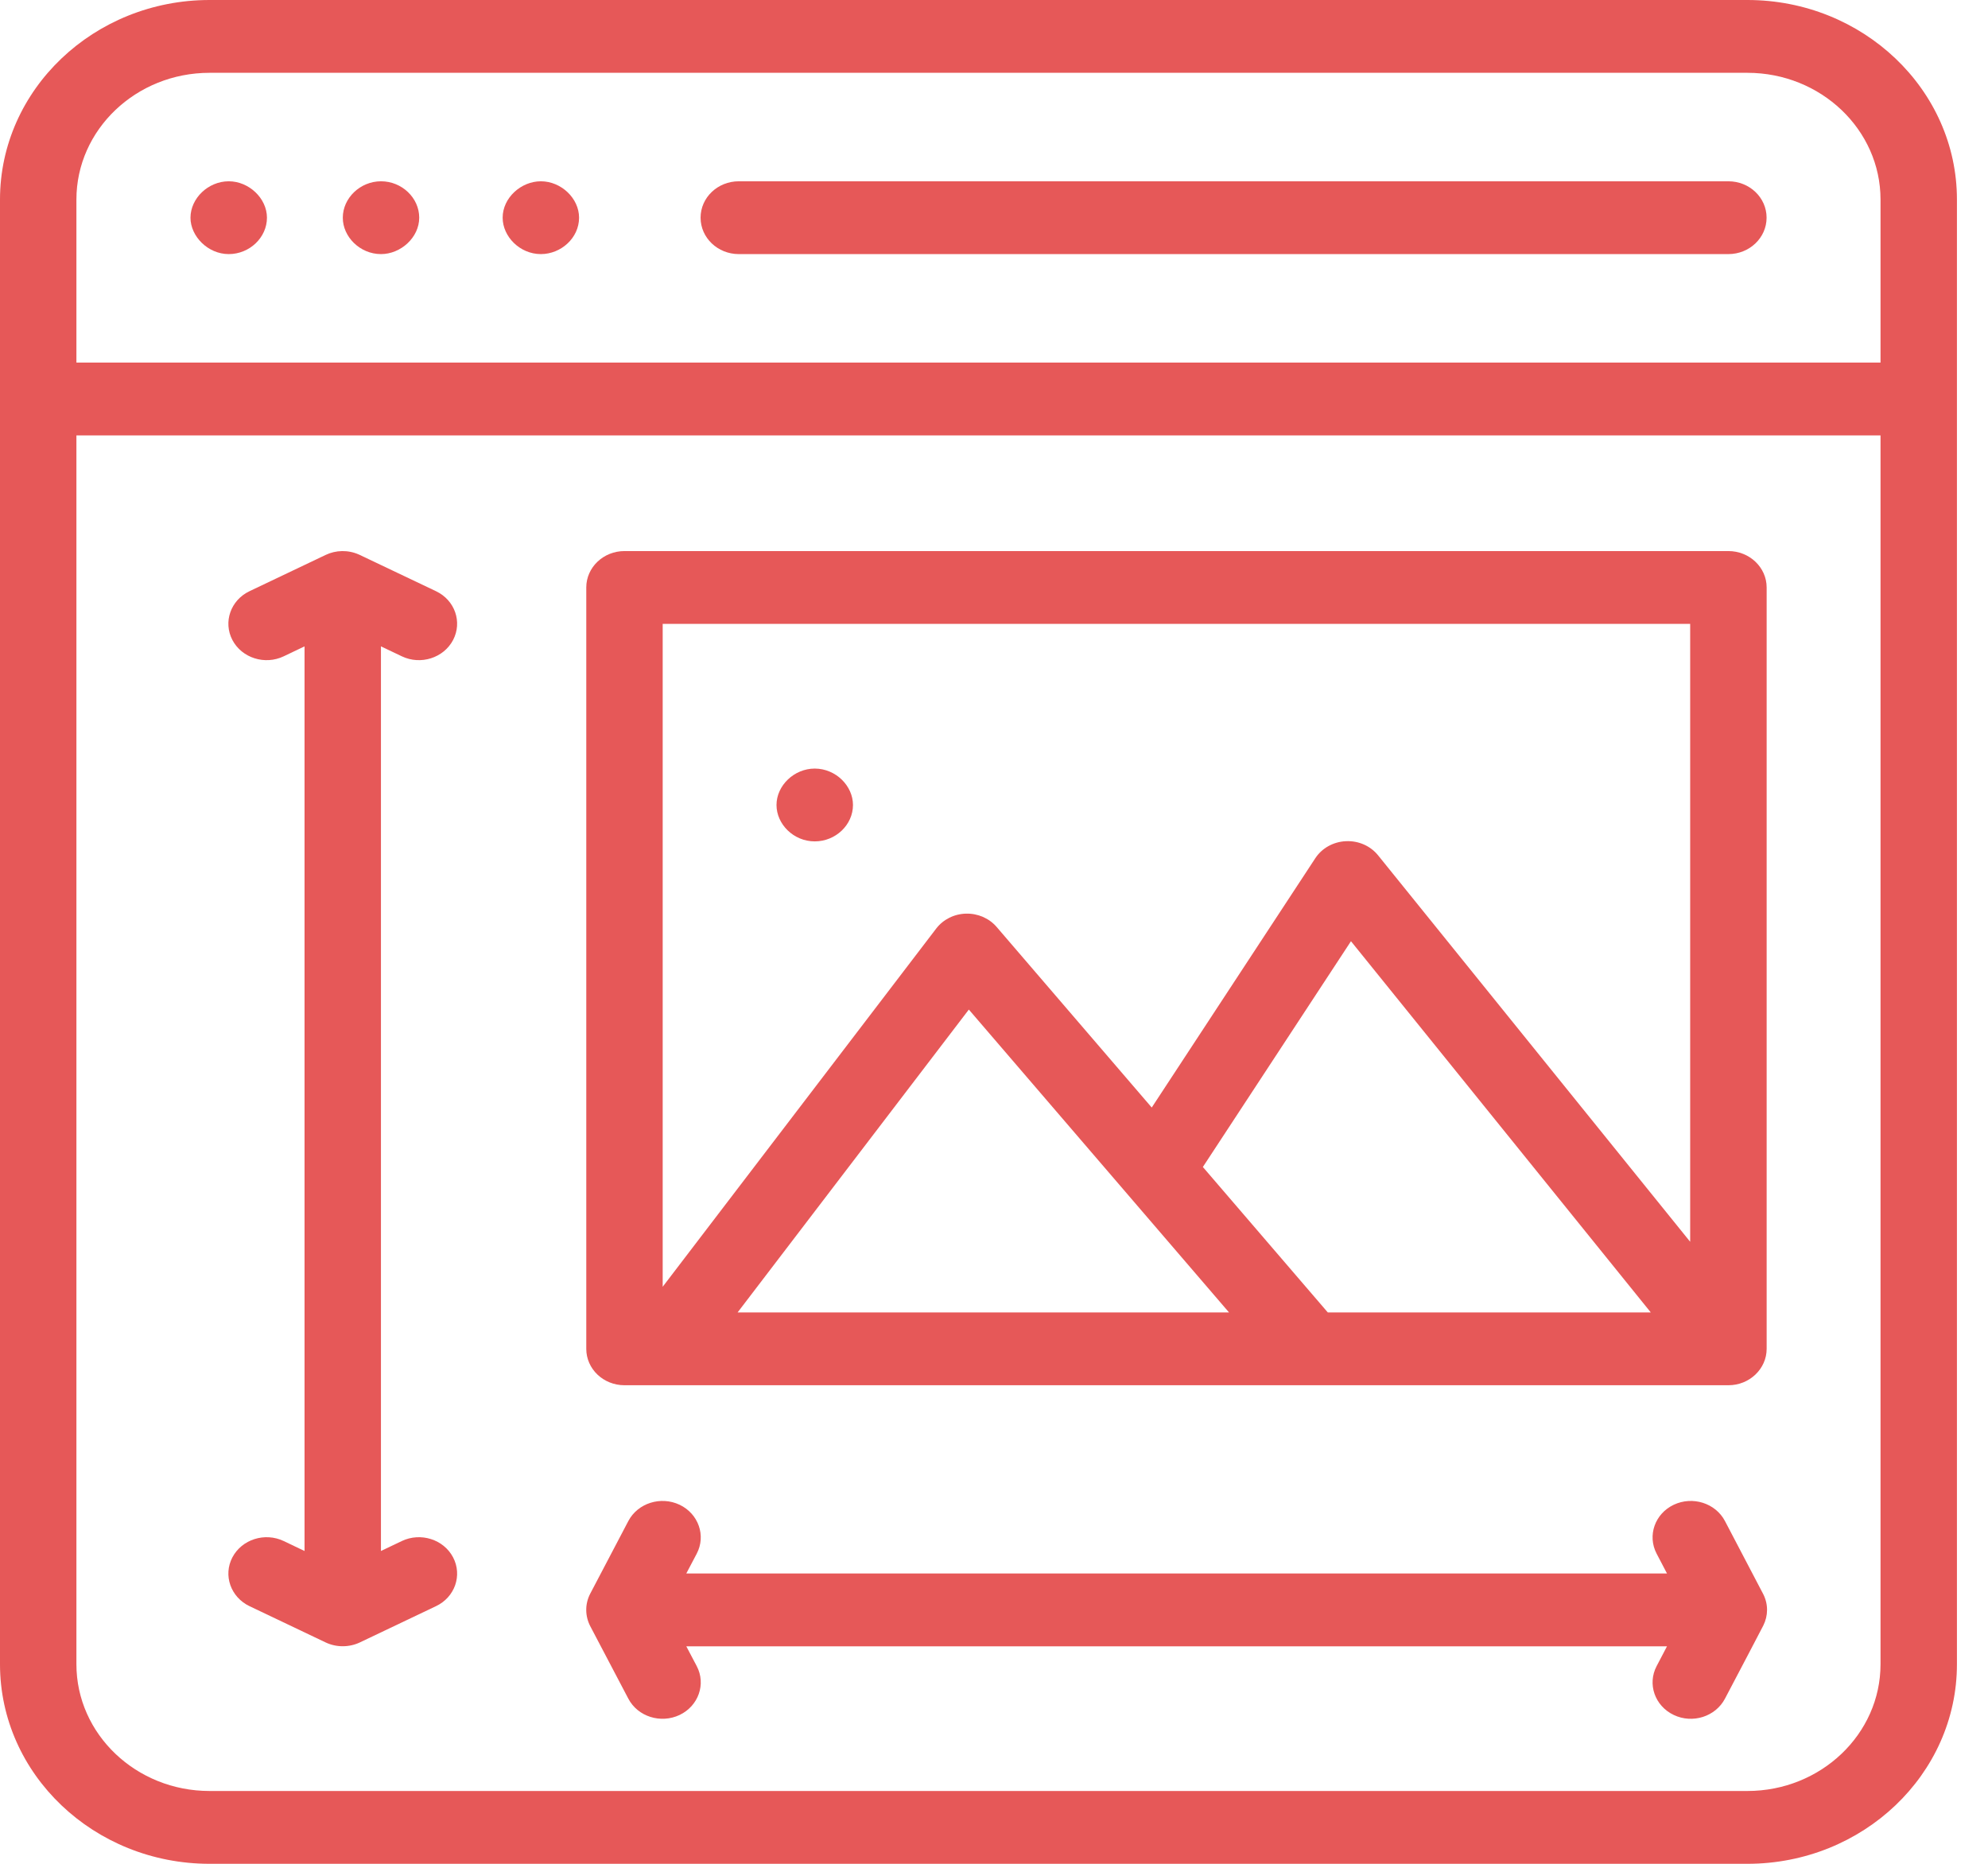
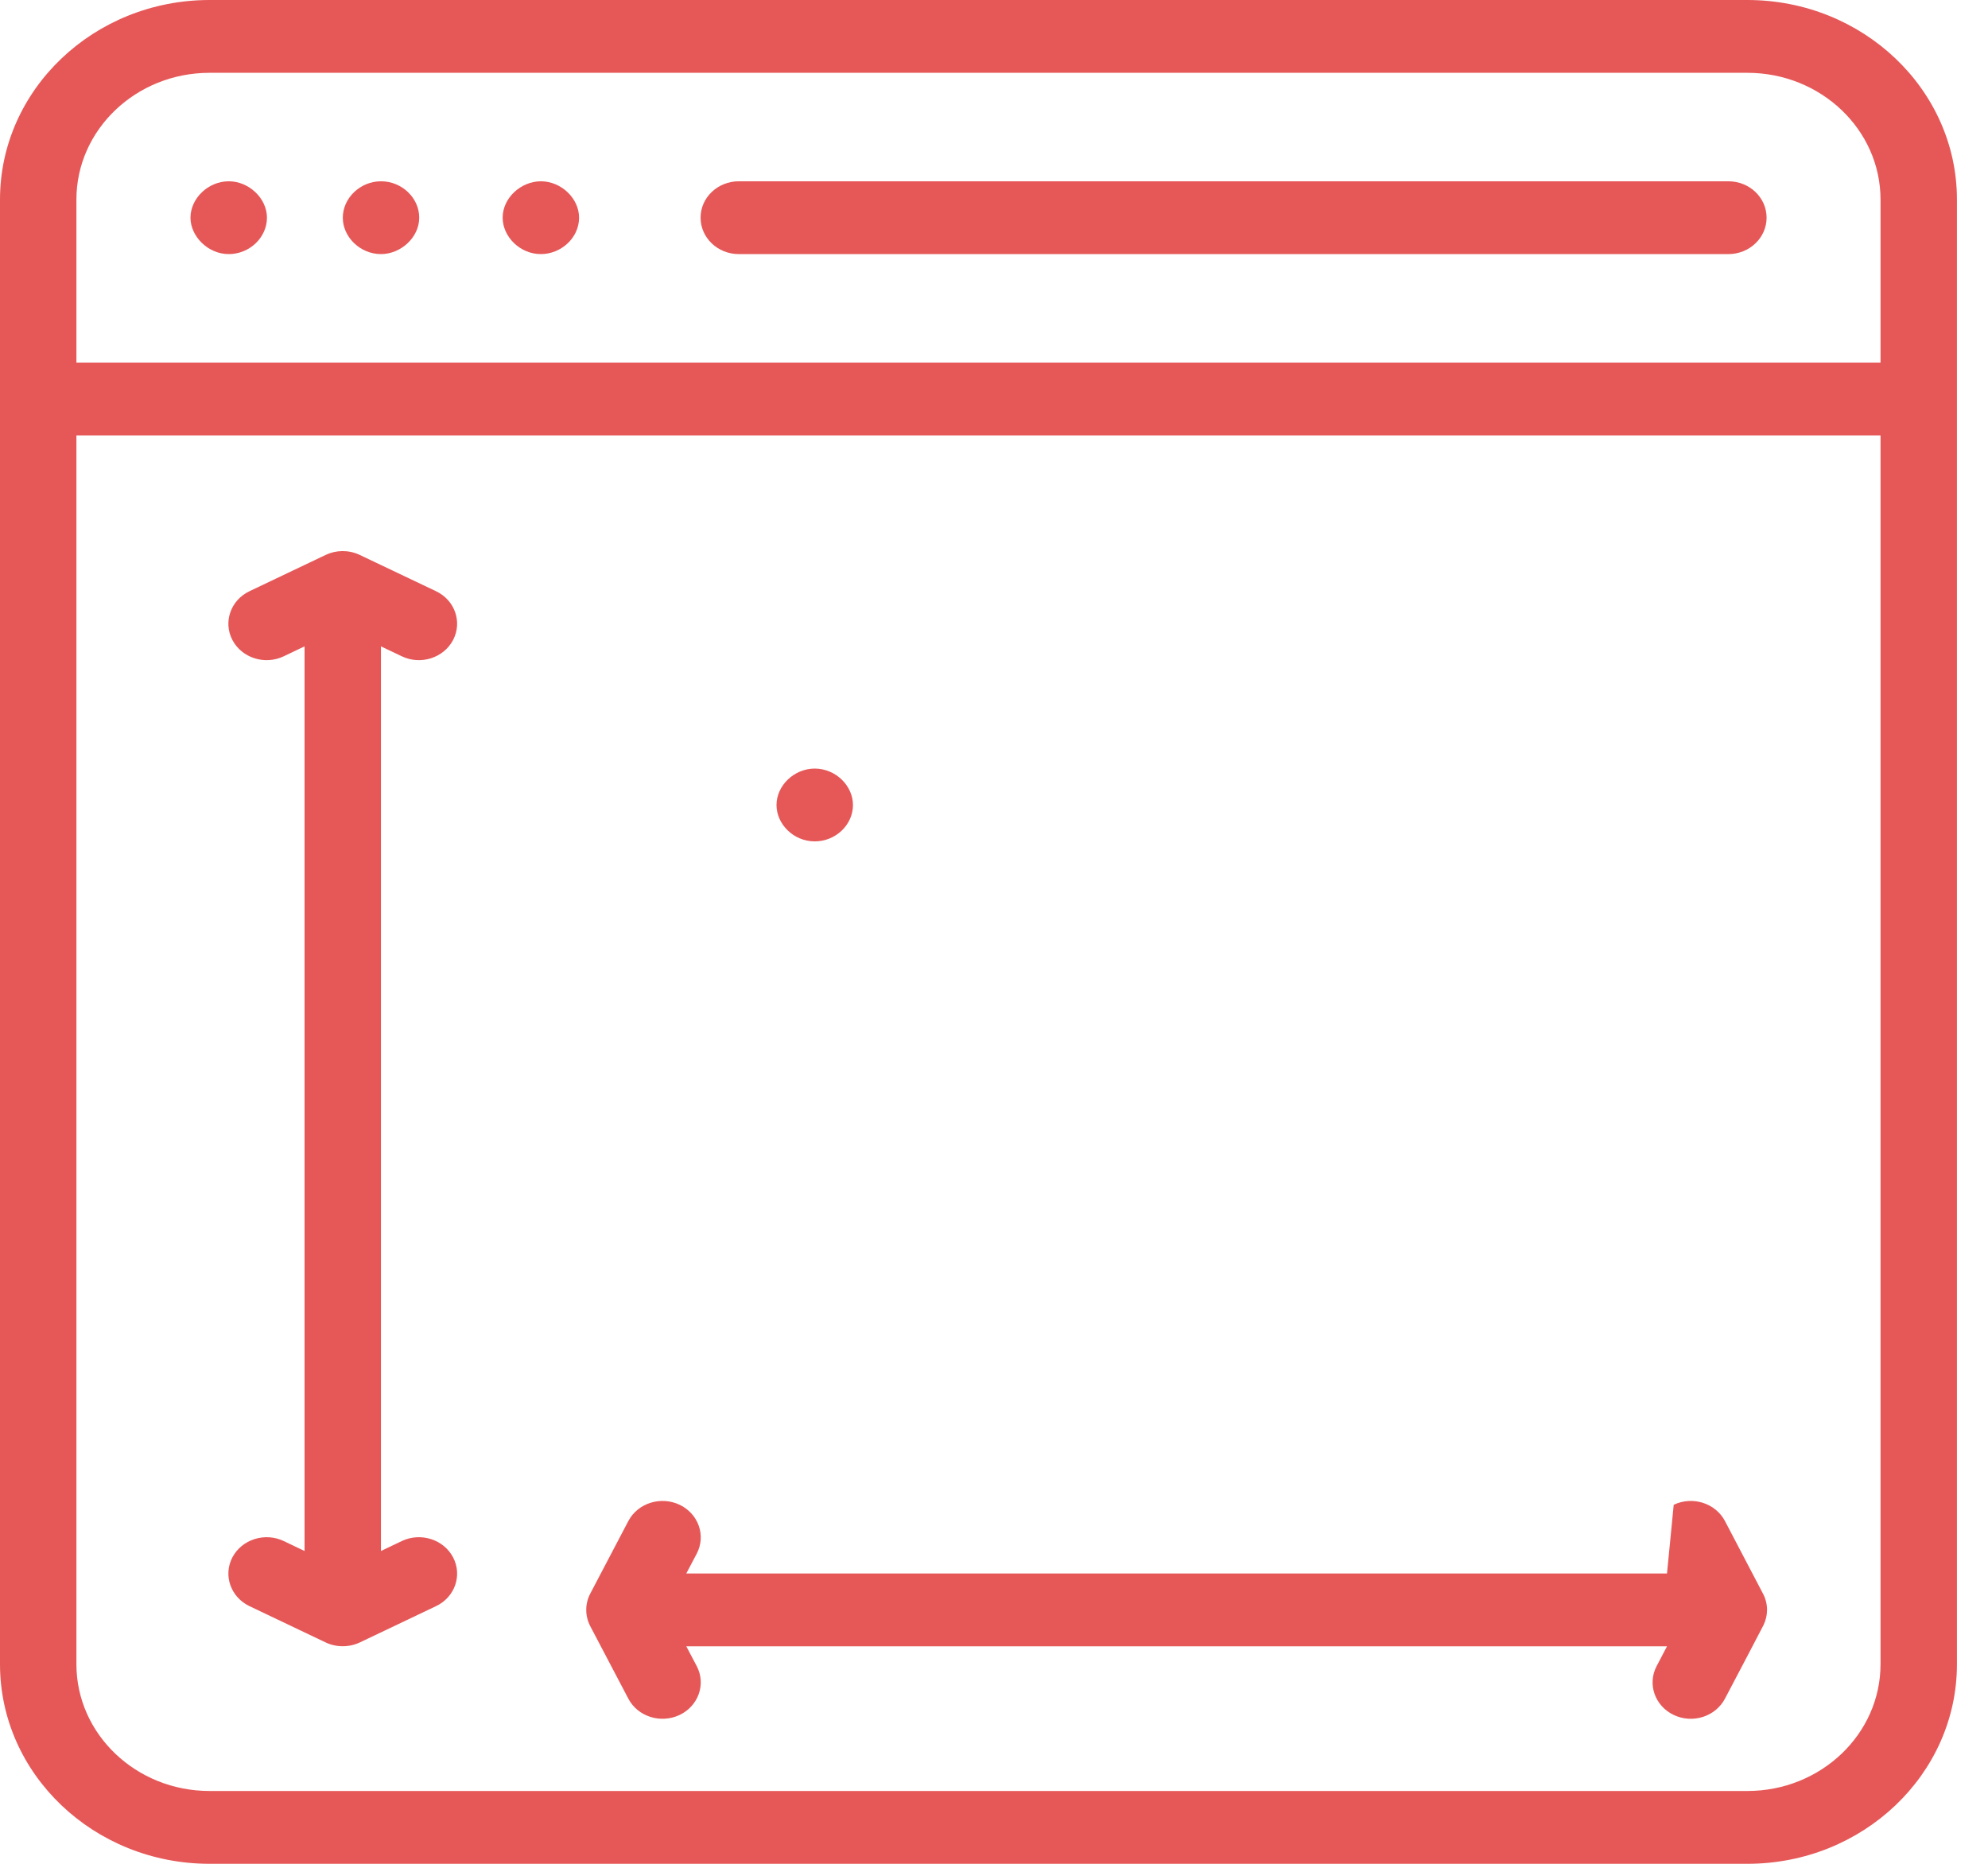
<svg xmlns="http://www.w3.org/2000/svg" width="32" height="30" viewBox="0 0 32 30" fill="none">
  <g clip-path="url(#clip0_21_1321)">
    <path d="M28.127 0H3.373C1.513 0 0 1.441 0 3.212V26.788C0 28.559 1.513 30 3.373 30H28.127C29.987 30 31.5 28.559 31.5 26.788V3.212C31.5 1.441 29.987 0 28.127 0ZM3.373 1.172H28.127C29.309 1.172 30.27 2.087 30.27 3.212V5.836H1.23V3.212C1.23 2.087 2.191 1.172 3.373 1.172ZM28.127 28.828H3.373C2.191 28.828 1.23 27.913 1.23 26.788V7.008H30.27V26.788C30.27 27.913 29.309 28.828 28.127 28.828Z" fill="#E65858" />
    <path d="M3.682 4.09C4.017 4.09 4.297 3.823 4.297 3.504C4.297 3.193 4.008 2.918 3.682 2.918C3.352 2.918 3.067 3.191 3.066 3.504C3.066 3.803 3.346 4.09 3.682 4.09Z" fill="#E65858" />
    <path d="M6.133 4.09C6.45 4.09 6.748 3.823 6.748 3.504C6.748 3.184 6.468 2.918 6.133 2.918C5.799 2.918 5.518 3.187 5.518 3.504C5.517 3.81 5.793 4.09 6.133 4.09Z" fill="#E65858" />
    <path d="M8.706 4.09C9.029 4.09 9.321 3.831 9.321 3.504C9.321 3.192 9.033 2.918 8.706 2.918C8.388 2.918 8.091 3.183 8.091 3.504C8.091 3.808 8.368 4.09 8.706 4.09Z" fill="#E65858" />
    <path d="M11.892 4.09H27.821C28.161 4.09 28.436 3.827 28.436 3.504C28.436 3.18 28.161 2.918 27.821 2.918H11.892C11.552 2.918 11.277 3.18 11.277 3.504C11.277 3.827 11.552 4.09 11.892 4.09Z" fill="#E65858" />
-     <path d="M27.821 8.87H10.052C9.712 8.87 9.437 9.133 9.437 9.456V21.711C9.437 22.035 9.712 22.297 10.052 22.297C10.454 22.297 28.814 22.297 27.822 22.297C28.162 22.297 28.437 22.032 28.437 21.711V9.456C28.437 9.133 28.161 8.87 27.821 8.87ZM27.206 10.042V19.988L22.182 13.767C22.059 13.615 21.866 13.53 21.664 13.54C21.463 13.549 21.279 13.651 21.172 13.814L18.539 17.827L16.043 14.921C15.922 14.78 15.74 14.701 15.549 14.706C15.358 14.711 15.181 14.8 15.069 14.947L10.667 20.712V10.042H27.206ZM21.373 21.125L19.362 18.784L21.746 15.15L26.572 21.125H21.373ZM11.873 21.125L15.595 16.25L19.783 21.125H11.873Z" fill="#E65858" />
-     <path d="M28.383 25.661C28.348 25.592 27.923 24.782 27.766 24.483C27.614 24.194 27.245 24.077 26.941 24.221C26.637 24.366 26.514 24.718 26.666 25.008L26.833 25.327H11.047L11.215 25.008C11.367 24.718 11.243 24.366 10.94 24.221C10.635 24.077 10.266 24.194 10.114 24.483L9.501 25.651C9.411 25.823 9.419 26.018 9.501 26.175L10.114 27.342C10.266 27.632 10.636 27.748 10.94 27.604C11.243 27.459 11.367 27.107 11.215 26.818L11.047 26.499H26.833L26.666 26.818C26.514 27.107 26.637 27.459 26.941 27.604C27.245 27.749 27.614 27.631 27.766 27.342C27.996 26.904 28.353 26.226 28.383 26.165C28.462 26.007 28.465 25.824 28.383 25.661Z" fill="#E65858" />
+     <path d="M28.383 25.661C28.348 25.592 27.923 24.782 27.766 24.483C27.614 24.194 27.245 24.077 26.941 24.221L26.833 25.327H11.047L11.215 25.008C11.367 24.718 11.243 24.366 10.94 24.221C10.635 24.077 10.266 24.194 10.114 24.483L9.501 25.651C9.411 25.823 9.419 26.018 9.501 26.175L10.114 27.342C10.266 27.632 10.636 27.748 10.94 27.604C11.243 27.459 11.367 27.107 11.215 26.818L11.047 26.499H26.833L26.666 26.818C26.514 27.107 26.637 27.459 26.941 27.604C27.245 27.749 27.614 27.631 27.766 27.342C27.996 26.904 28.353 26.226 28.383 26.165C28.462 26.007 28.465 25.824 28.383 25.661Z" fill="#E65858" />
    <path d="M6.467 24.805L6.132 24.965V10.404L6.468 10.564C6.771 10.709 7.141 10.591 7.293 10.302C7.445 10.012 7.322 9.66 7.018 9.516C6.528 9.283 5.835 8.952 5.782 8.928C5.604 8.847 5.405 8.854 5.242 8.932L4.016 9.516C3.713 9.66 3.589 10.012 3.741 10.302C3.893 10.591 4.263 10.709 4.567 10.564L4.902 10.404V24.965L4.567 24.805C4.263 24.66 3.893 24.778 3.741 25.067C3.589 25.356 3.713 25.708 4.016 25.853L5.242 26.437C5.417 26.52 5.623 26.517 5.792 26.437L7.018 25.853C7.322 25.709 7.445 25.357 7.293 25.067C7.141 24.778 6.771 24.66 6.467 24.805Z" fill="#E65858" />
    <path d="M13.115 13.543C13.451 13.543 13.73 13.277 13.73 12.957C13.73 12.651 13.456 12.372 13.115 12.371C12.783 12.371 12.5 12.643 12.499 12.957C12.499 13.264 12.771 13.543 13.115 13.543Z" fill="#E65858" />
  </g>
  <defs>
    <clipPath id="clip0_21_1321">
      <rect width="31.5" height="30" fill="white" />
    </clipPath>
  </defs>
</svg>